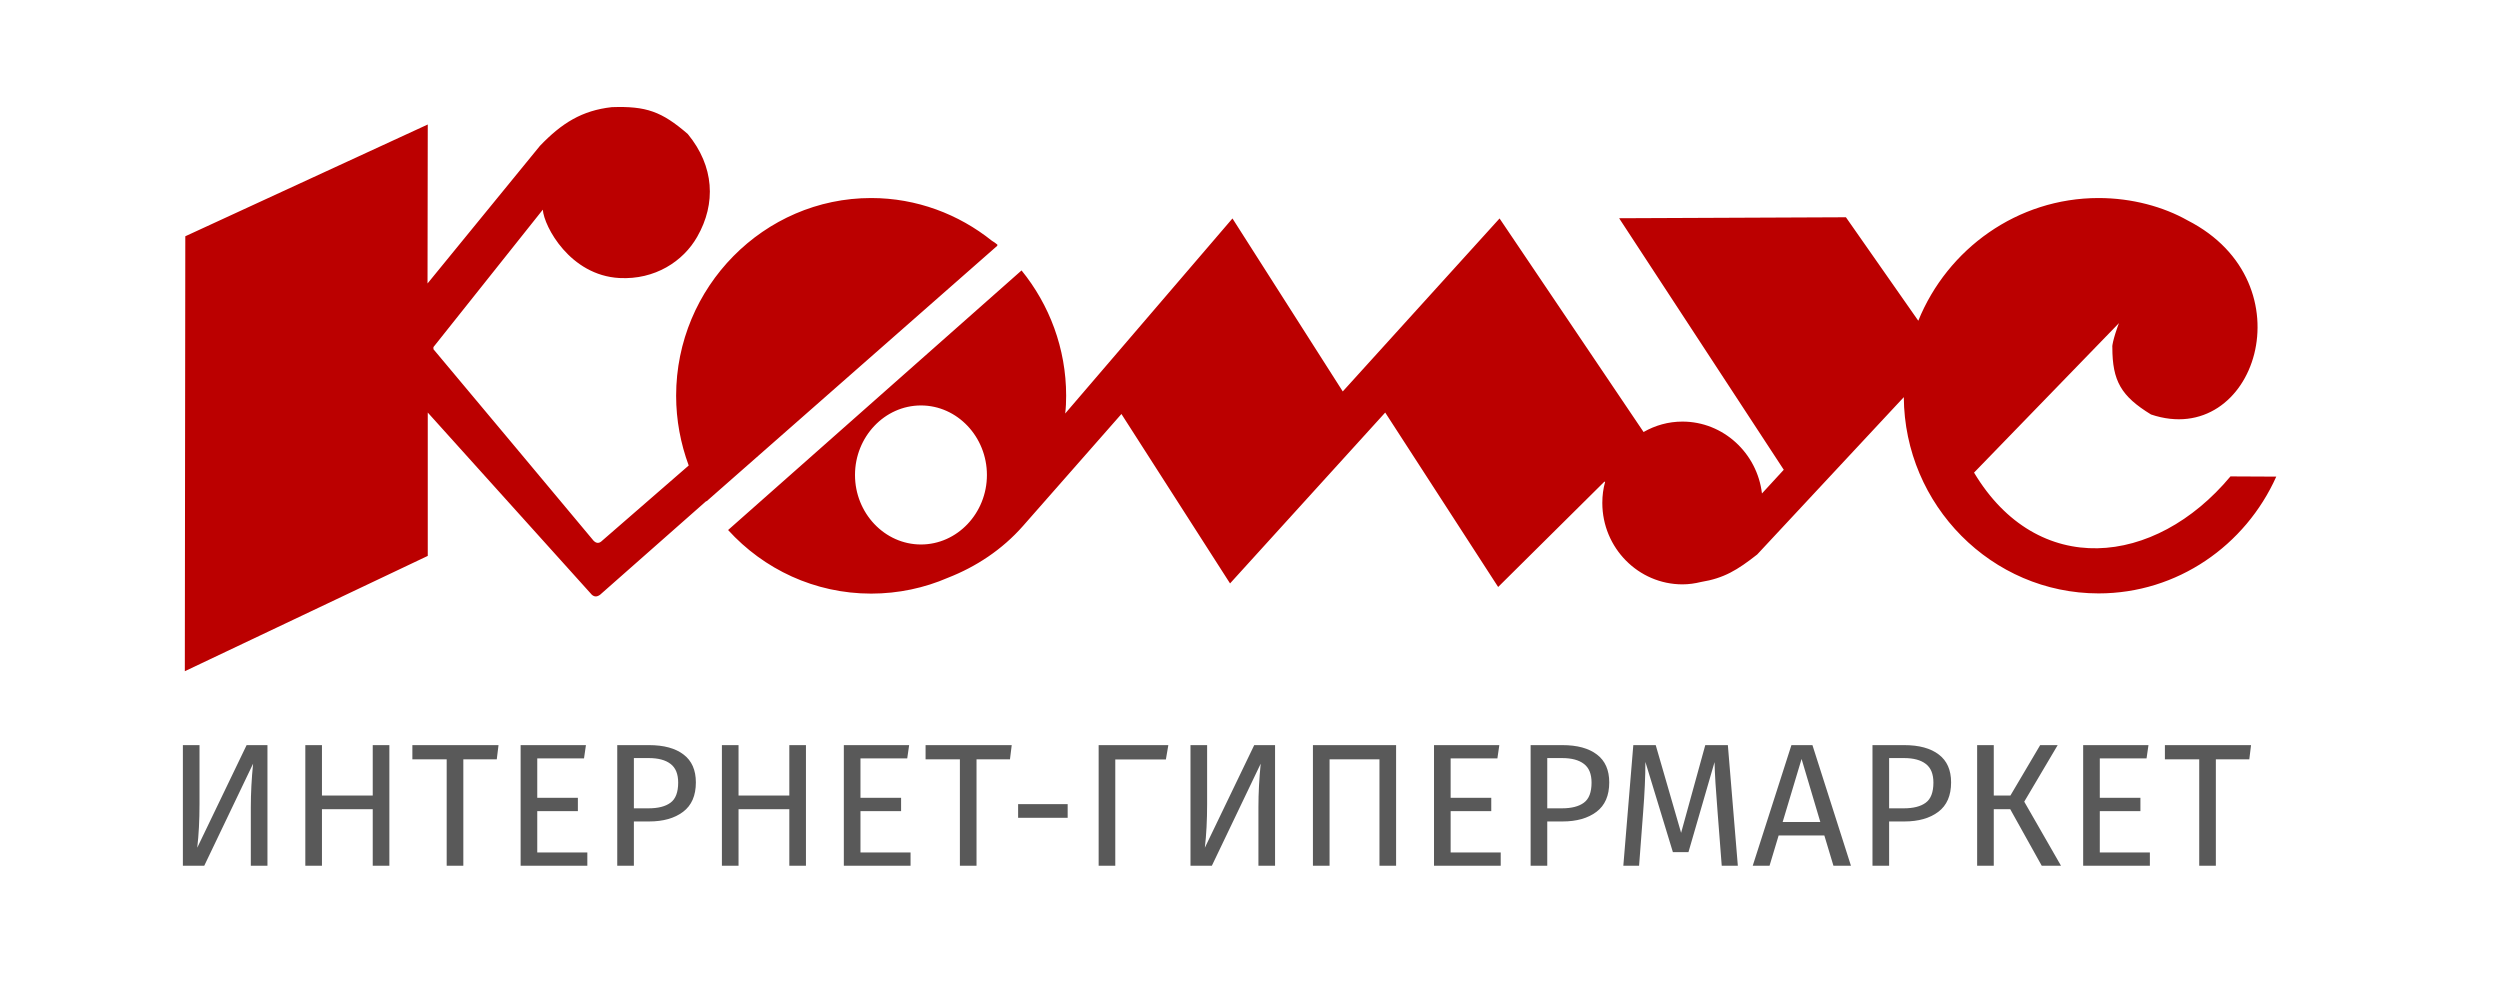
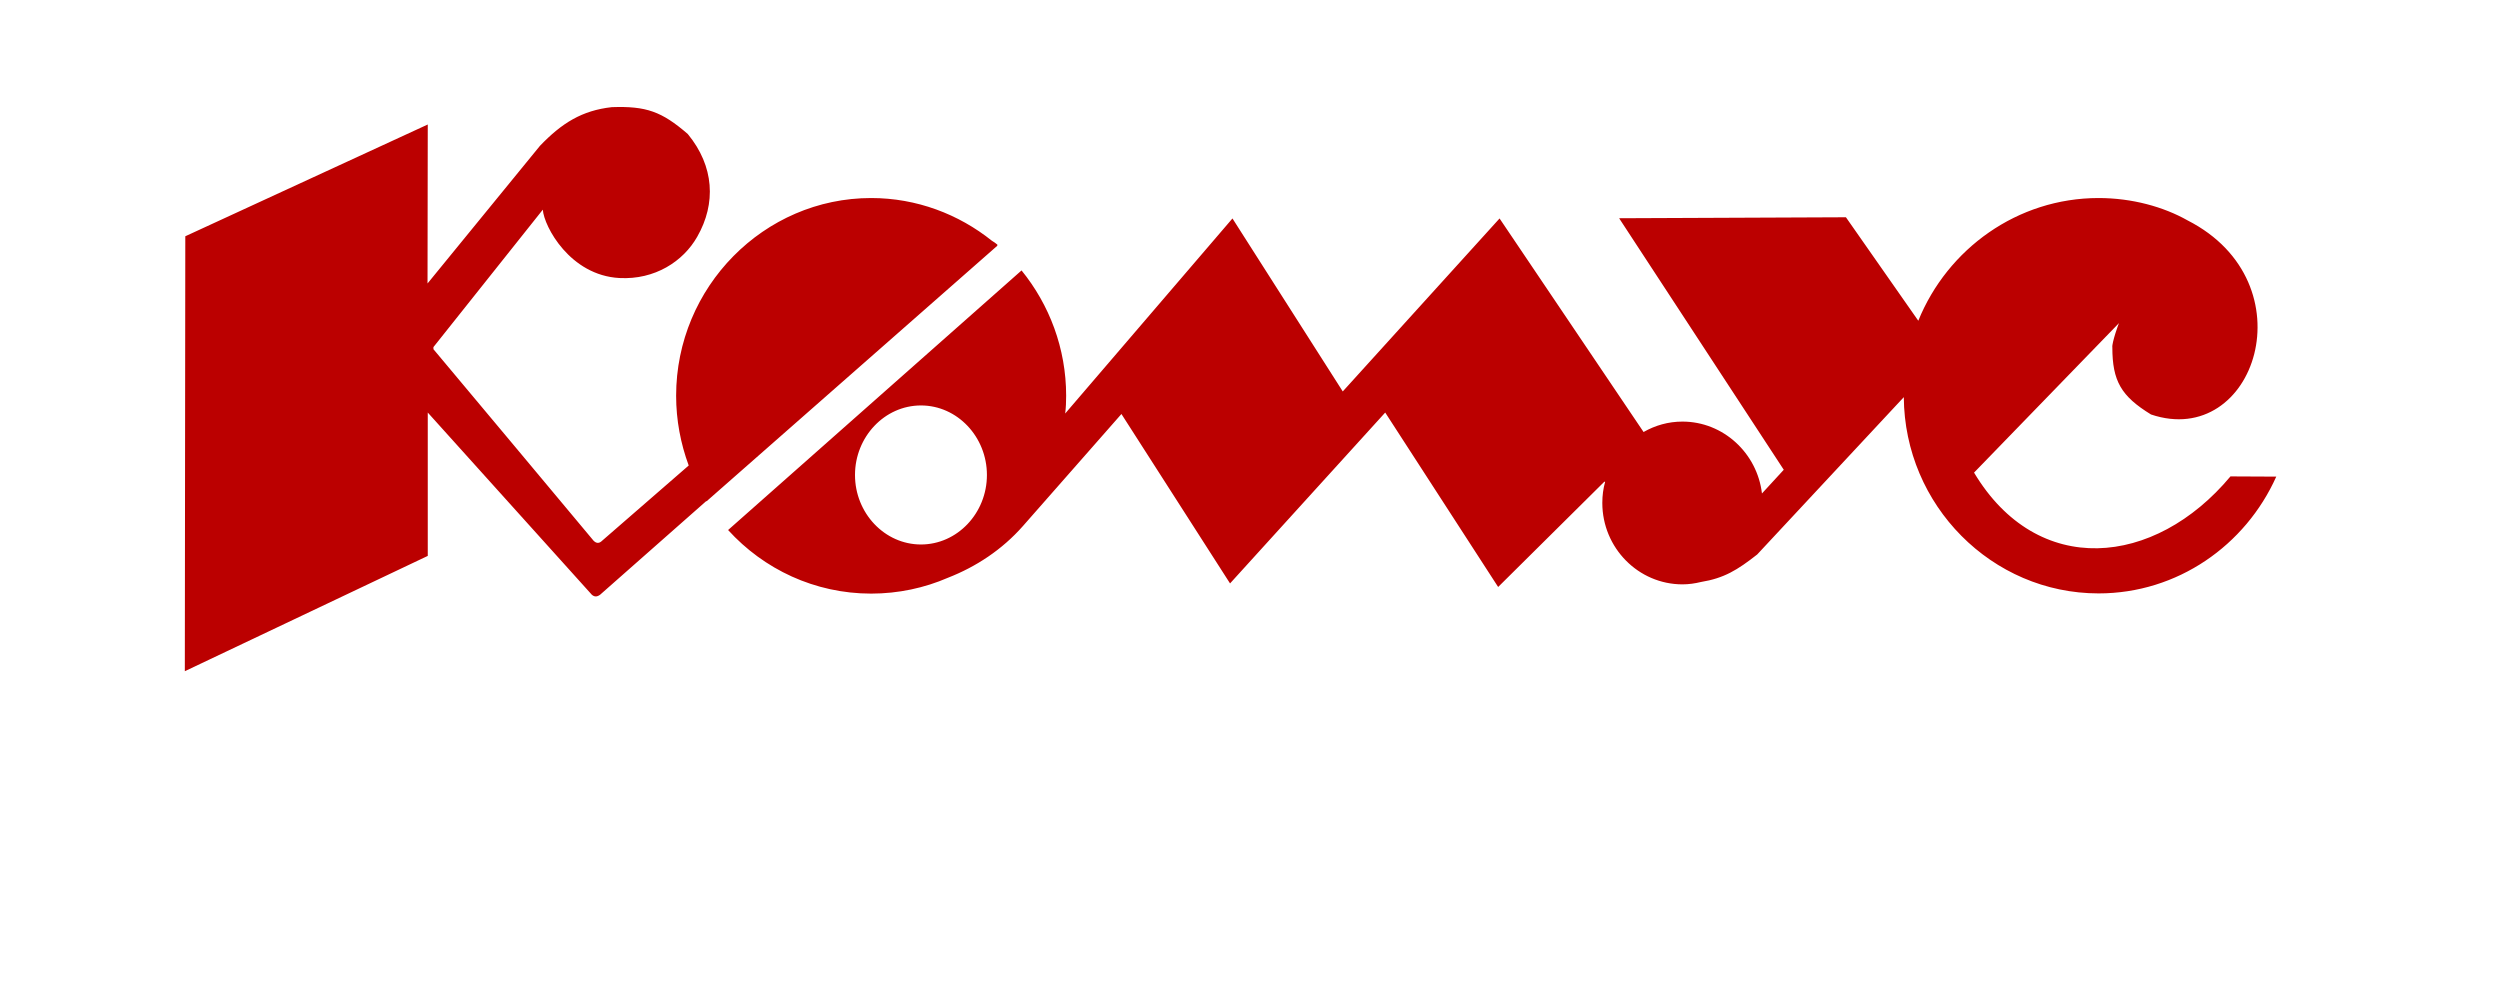
<svg xmlns="http://www.w3.org/2000/svg" width="257" height="101" viewBox="0 0 257 101" fill="none">
-   <path d="M27.494 89H25.784V82.952C25.784 81.548 25.862 80.066 26.018 78.506L20.996 89H18.8V76.598H20.51V82.646C20.51 84.326 20.432 85.826 20.276 87.146L25.352 76.598H27.494V89ZM38.317 89V83.186H33.097V89H31.387V76.598H33.097V81.782H38.317V76.598H40.027V89H38.317ZM51.248 76.598L51.068 78.056H47.63V89H45.919V78.056H42.392V76.598H51.248ZM60.234 76.598L60.036 77.966H55.23V82.016H59.406V83.384H55.23V87.632H60.378V89H53.52V76.598H60.234ZM66.711 76.598C68.247 76.598 69.435 76.922 70.275 77.57C71.115 78.206 71.535 79.16 71.535 80.432C71.535 81.788 71.097 82.796 70.221 83.456C69.345 84.116 68.181 84.446 66.729 84.446H65.163V89H63.453V76.598H66.711ZM66.657 83.096C67.653 83.096 68.409 82.904 68.925 82.52C69.453 82.136 69.717 81.446 69.717 80.45C69.717 79.562 69.453 78.92 68.925 78.524C68.409 78.128 67.665 77.93 66.693 77.93H65.163V83.096H66.657ZM81.142 89V83.186H75.922V89H74.212V76.598H75.922V81.782H81.142V76.598H82.852V89H81.142ZM93.46 76.598L93.263 77.966H88.457V82.016H92.632V83.384H88.457V87.632H93.605V89H86.746V76.598H93.46ZM104.005 76.598L103.825 78.056H100.387V89H98.677V78.056H95.149V76.598H104.005ZM104.662 84.068V82.664H109.756V84.068H104.662ZM120.105 76.598L119.853 78.074H114.651V89H112.941V76.598H120.105ZM131.076 89H129.366V82.952C129.366 81.548 129.444 80.066 129.6 78.506L124.578 89H122.382V76.598H124.092V82.646C124.092 84.326 124.014 85.826 123.858 87.146L128.934 76.598H131.076V89ZM143.519 76.598V89H141.809V78.056H136.679V89H134.969V76.598H143.519ZM154.13 76.598L153.932 77.966H149.126V82.016H153.302V83.384H149.126V87.632H154.274V89H147.416V76.598H154.13ZM160.606 76.598C162.142 76.598 163.33 76.922 164.17 77.57C165.01 78.206 165.43 79.16 165.43 80.432C165.43 81.788 164.992 82.796 164.116 83.456C163.24 84.116 162.076 84.446 160.624 84.446H159.058V89H157.348V76.598H160.606ZM160.552 83.096C161.548 83.096 162.304 82.904 162.82 82.52C163.348 82.136 163.612 81.446 163.612 80.45C163.612 79.562 163.348 78.92 162.82 78.524C162.304 78.128 161.56 77.93 160.588 77.93H159.058V83.096H160.552ZM178.65 89H176.994L176.562 83.402C176.382 81.206 176.28 79.52 176.256 78.344L173.574 87.596H171.972L169.146 78.326C169.146 79.826 169.068 81.56 168.912 83.528L168.498 89H166.878L167.904 76.598H170.208L172.818 85.616L175.302 76.598H177.624L178.65 89ZM188.478 89L187.542 85.886H182.844L181.908 89H180.18L184.158 76.598H186.318L190.278 89H188.478ZM183.258 84.5H187.128L185.202 78.02L183.258 84.5ZM195.749 76.598C197.285 76.598 198.473 76.922 199.313 77.57C200.153 78.206 200.573 79.16 200.573 80.432C200.573 81.788 200.135 82.796 199.259 83.456C198.383 84.116 197.219 84.446 195.767 84.446H194.201V89H192.491V76.598H195.749ZM195.695 83.096C196.691 83.096 197.447 82.904 197.963 82.52C198.491 82.136 198.755 81.446 198.755 80.45C198.755 79.562 198.491 78.92 197.963 78.524C197.447 78.128 196.703 77.93 195.731 77.93H194.201V83.096H195.695ZM211.53 76.598L208.092 82.412L211.872 89H209.892L206.652 83.186H204.96V89H203.25V76.598H204.96V81.782H206.67L209.73 76.598H211.53ZM220.863 76.598L220.665 77.966H215.859V82.016H220.035V83.384H215.859V87.632H221.007V89H214.149V76.598H220.863ZM231.408 76.598L231.228 78.056H227.79V89H226.08V78.056H222.552V76.598H231.408Z" fill="#595959" />
  <path fill-rule="evenodd" clip-rule="evenodd" d="M172.957 43.34C171.495 43.34 170.154 43.73 168.959 44.411L154.155 22.457L138.036 40.24L126.697 22.457L109.502 42.51C109.575 41.901 109.6 41.314 109.6 40.682C109.6 35.802 107.868 31.312 105.015 27.8L74.848 54.487C78.507 58.51 83.75 61.023 89.554 61.023C92.358 61.023 95.041 60.438 97.454 59.391C100.332 58.267 103.015 56.511 105.162 54.072L115.283 42.559L126.449 59.976L142.4 42.41L154.01 60.342L164.935 49.51C164.961 49.533 164.984 49.533 165.008 49.533C164.812 50.218 164.718 50.95 164.718 51.704C164.718 56.316 168.422 60.072 172.957 60.072C173.616 60.072 174.252 59.976 174.861 59.828C177.227 59.44 178.592 58.61 180.641 56.999L195.711 40.827C195.784 51.952 204.76 61.002 215.733 61.002C223.832 61.002 230.831 56.073 234 48.997L229.292 48.974C221.491 58.316 209.443 59.463 202.932 48.584L217.857 33.189C217.832 33.095 217.077 35.289 217.149 35.704C217.149 39.165 218.051 40.727 221.125 42.609C231.828 46.216 237.464 29.069 224.879 22.654C222.415 21.261 219.173 20.358 215.733 20.358C207.394 20.358 200.199 25.58 197.2 32.973L189.761 22.335L166.446 22.435L183.371 48.292L181.129 50.729C180.641 46.585 177.154 43.34 172.957 43.34ZM89.554 20.358C78.531 20.358 69.506 29.507 69.506 40.682C69.506 43.191 69.971 45.607 70.799 47.853L61.899 55.586C61.607 55.879 61.314 55.879 61.02 55.586C55.532 49.022 50.044 42.438 44.557 35.898C44.557 35.802 44.557 35.753 44.557 35.681L55.801 21.554C55.924 23.286 58.605 28.311 63.678 28.581C67.312 28.775 70.239 26.874 71.677 24.334C73.629 20.922 73.433 17.091 70.701 13.773C68.018 11.456 66.433 10.894 62.897 11.015C59.825 11.358 57.754 12.65 55.508 14.991L43.95 29.141L43.974 12.798L19.049 24.288L19 69L43.974 57.147V42.41L60.848 61.147C61.118 61.368 61.361 61.368 61.68 61.147C65.312 57.928 68.971 54.732 72.605 51.51C72.605 51.536 72.629 51.536 72.629 51.536L102.552 25.238C102.526 25.238 102.503 25.214 102.503 25.187C102.503 25.187 102.526 25.165 102.552 25.165C102.358 24.993 102.162 24.872 101.966 24.75C98.552 22.018 94.235 20.358 89.554 20.358ZM94.675 41.68C98.407 41.68 101.455 44.902 101.455 48.828C101.455 52.755 98.407 55.973 94.675 55.973C90.943 55.973 87.894 52.755 87.894 48.828C87.894 44.902 90.943 41.68 94.675 41.68V41.68Z" fill="#BB0000" />
</svg>